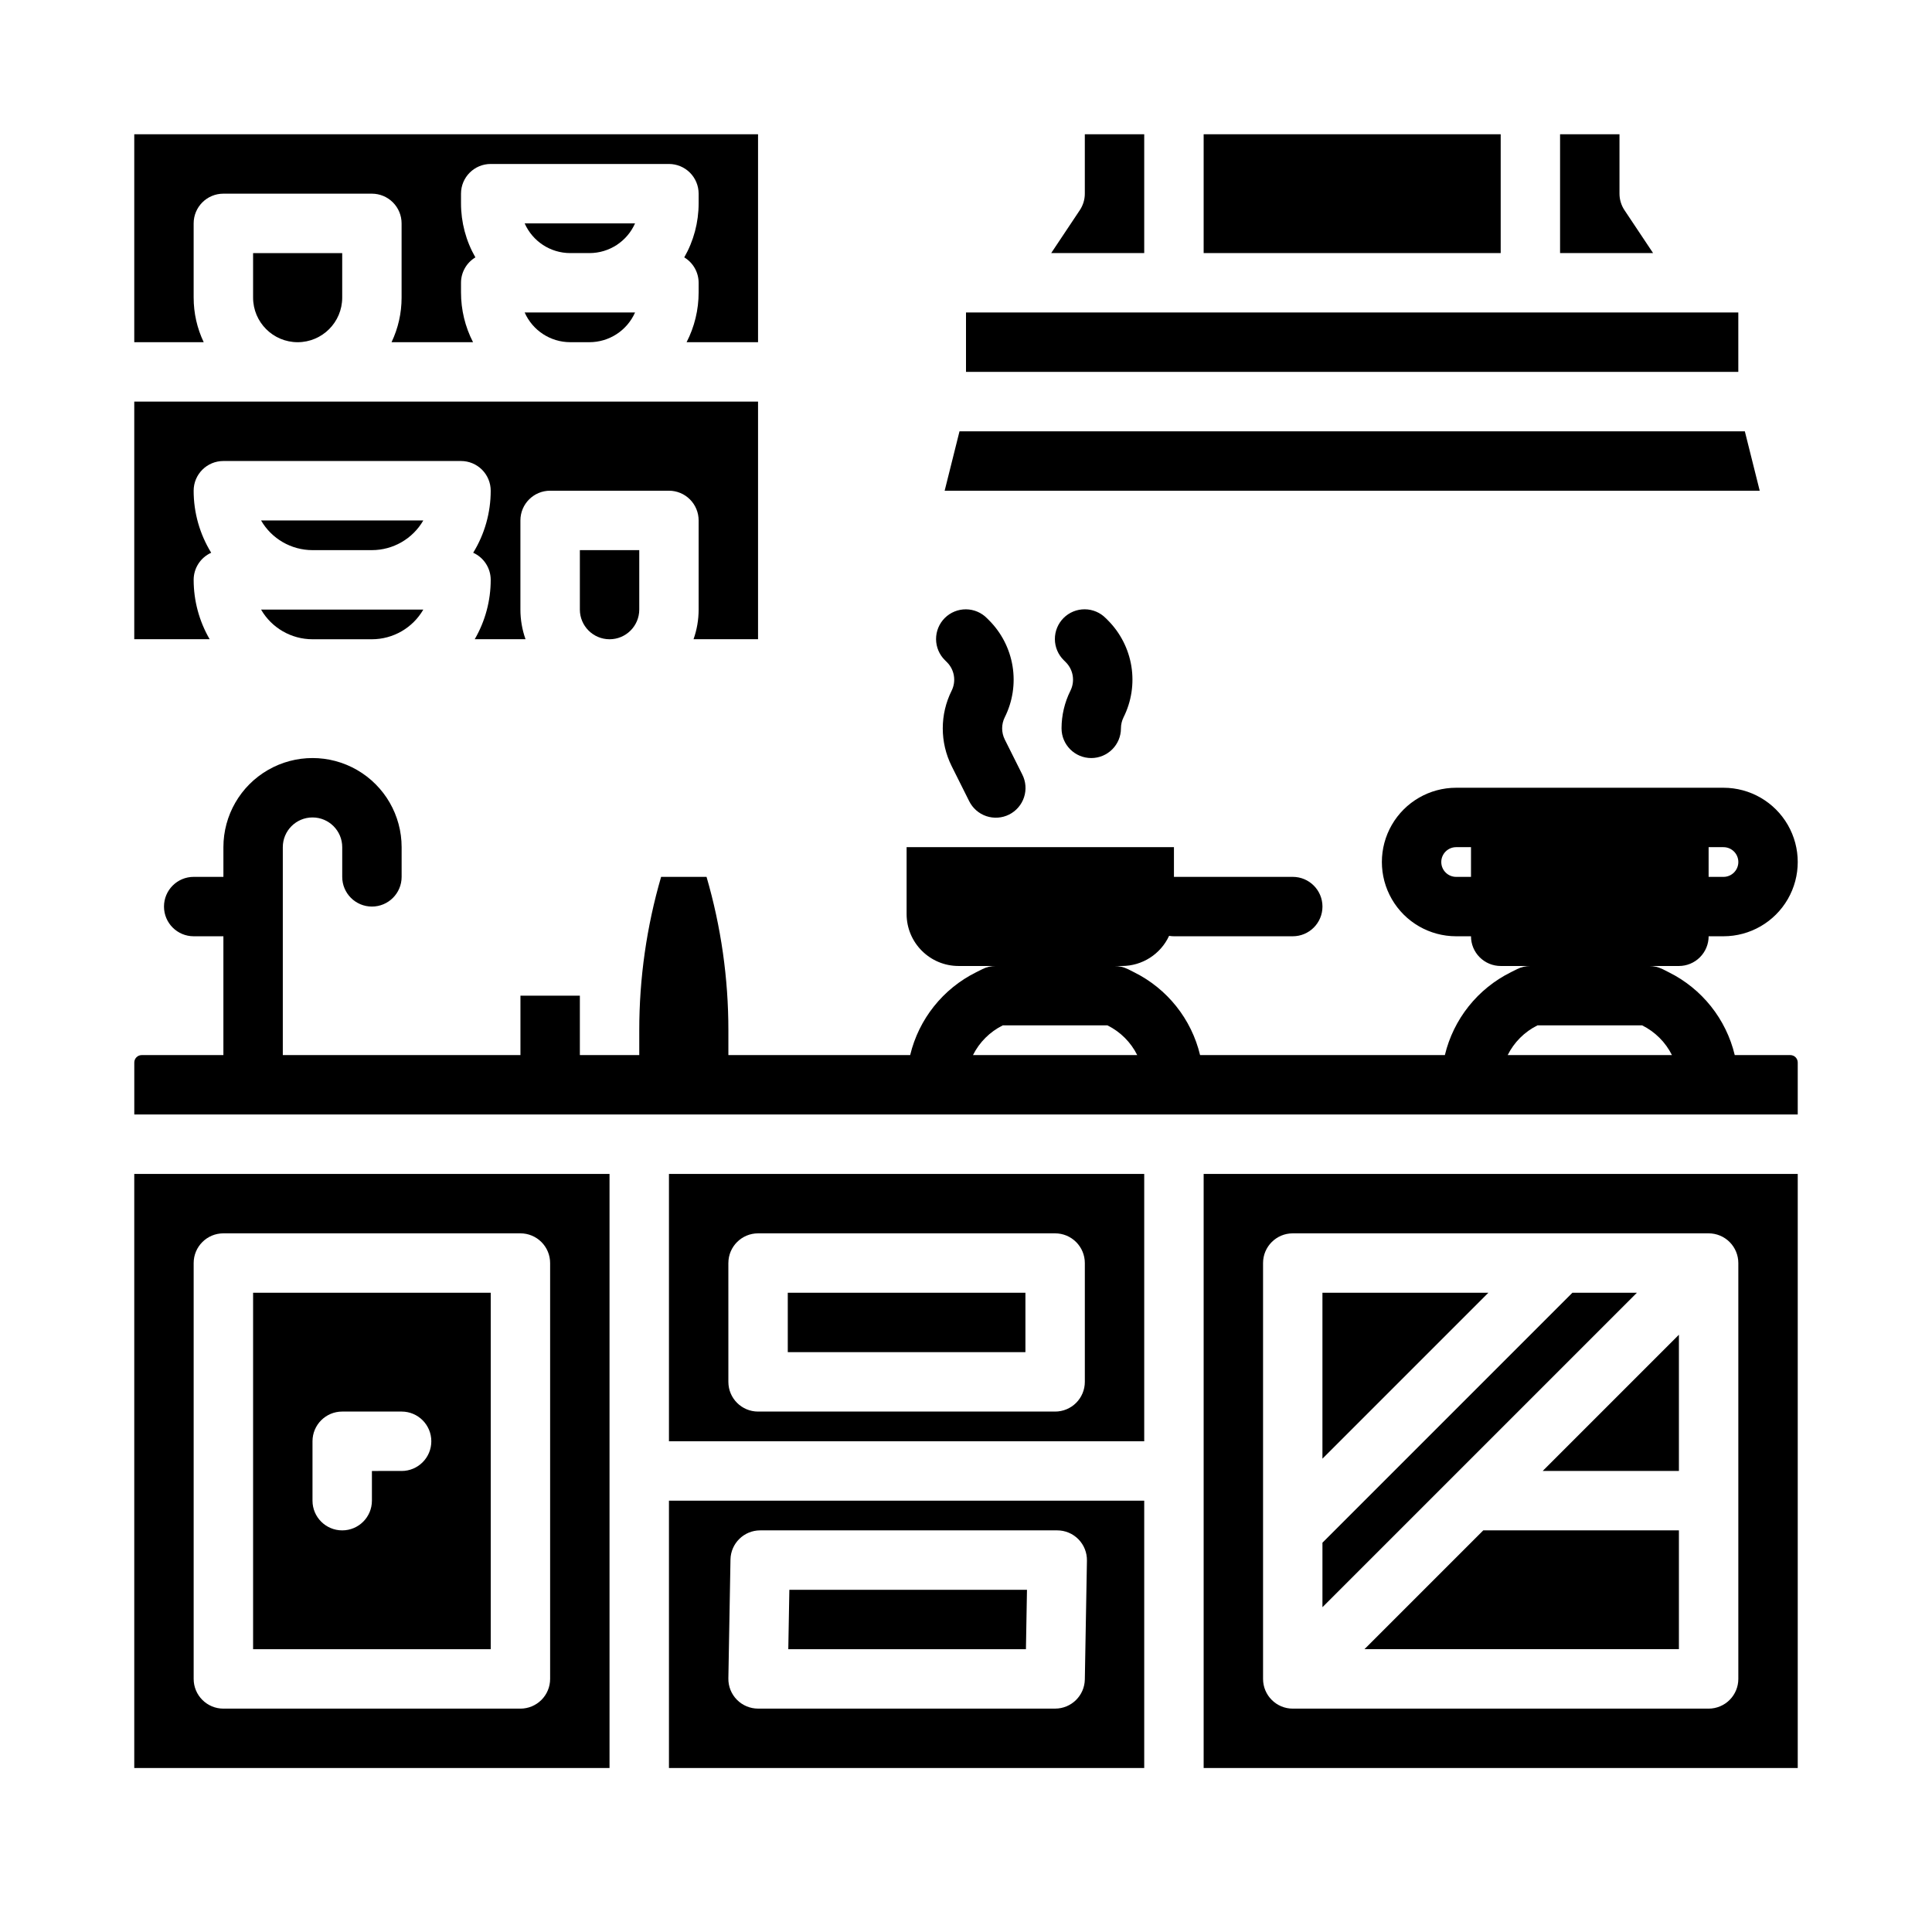
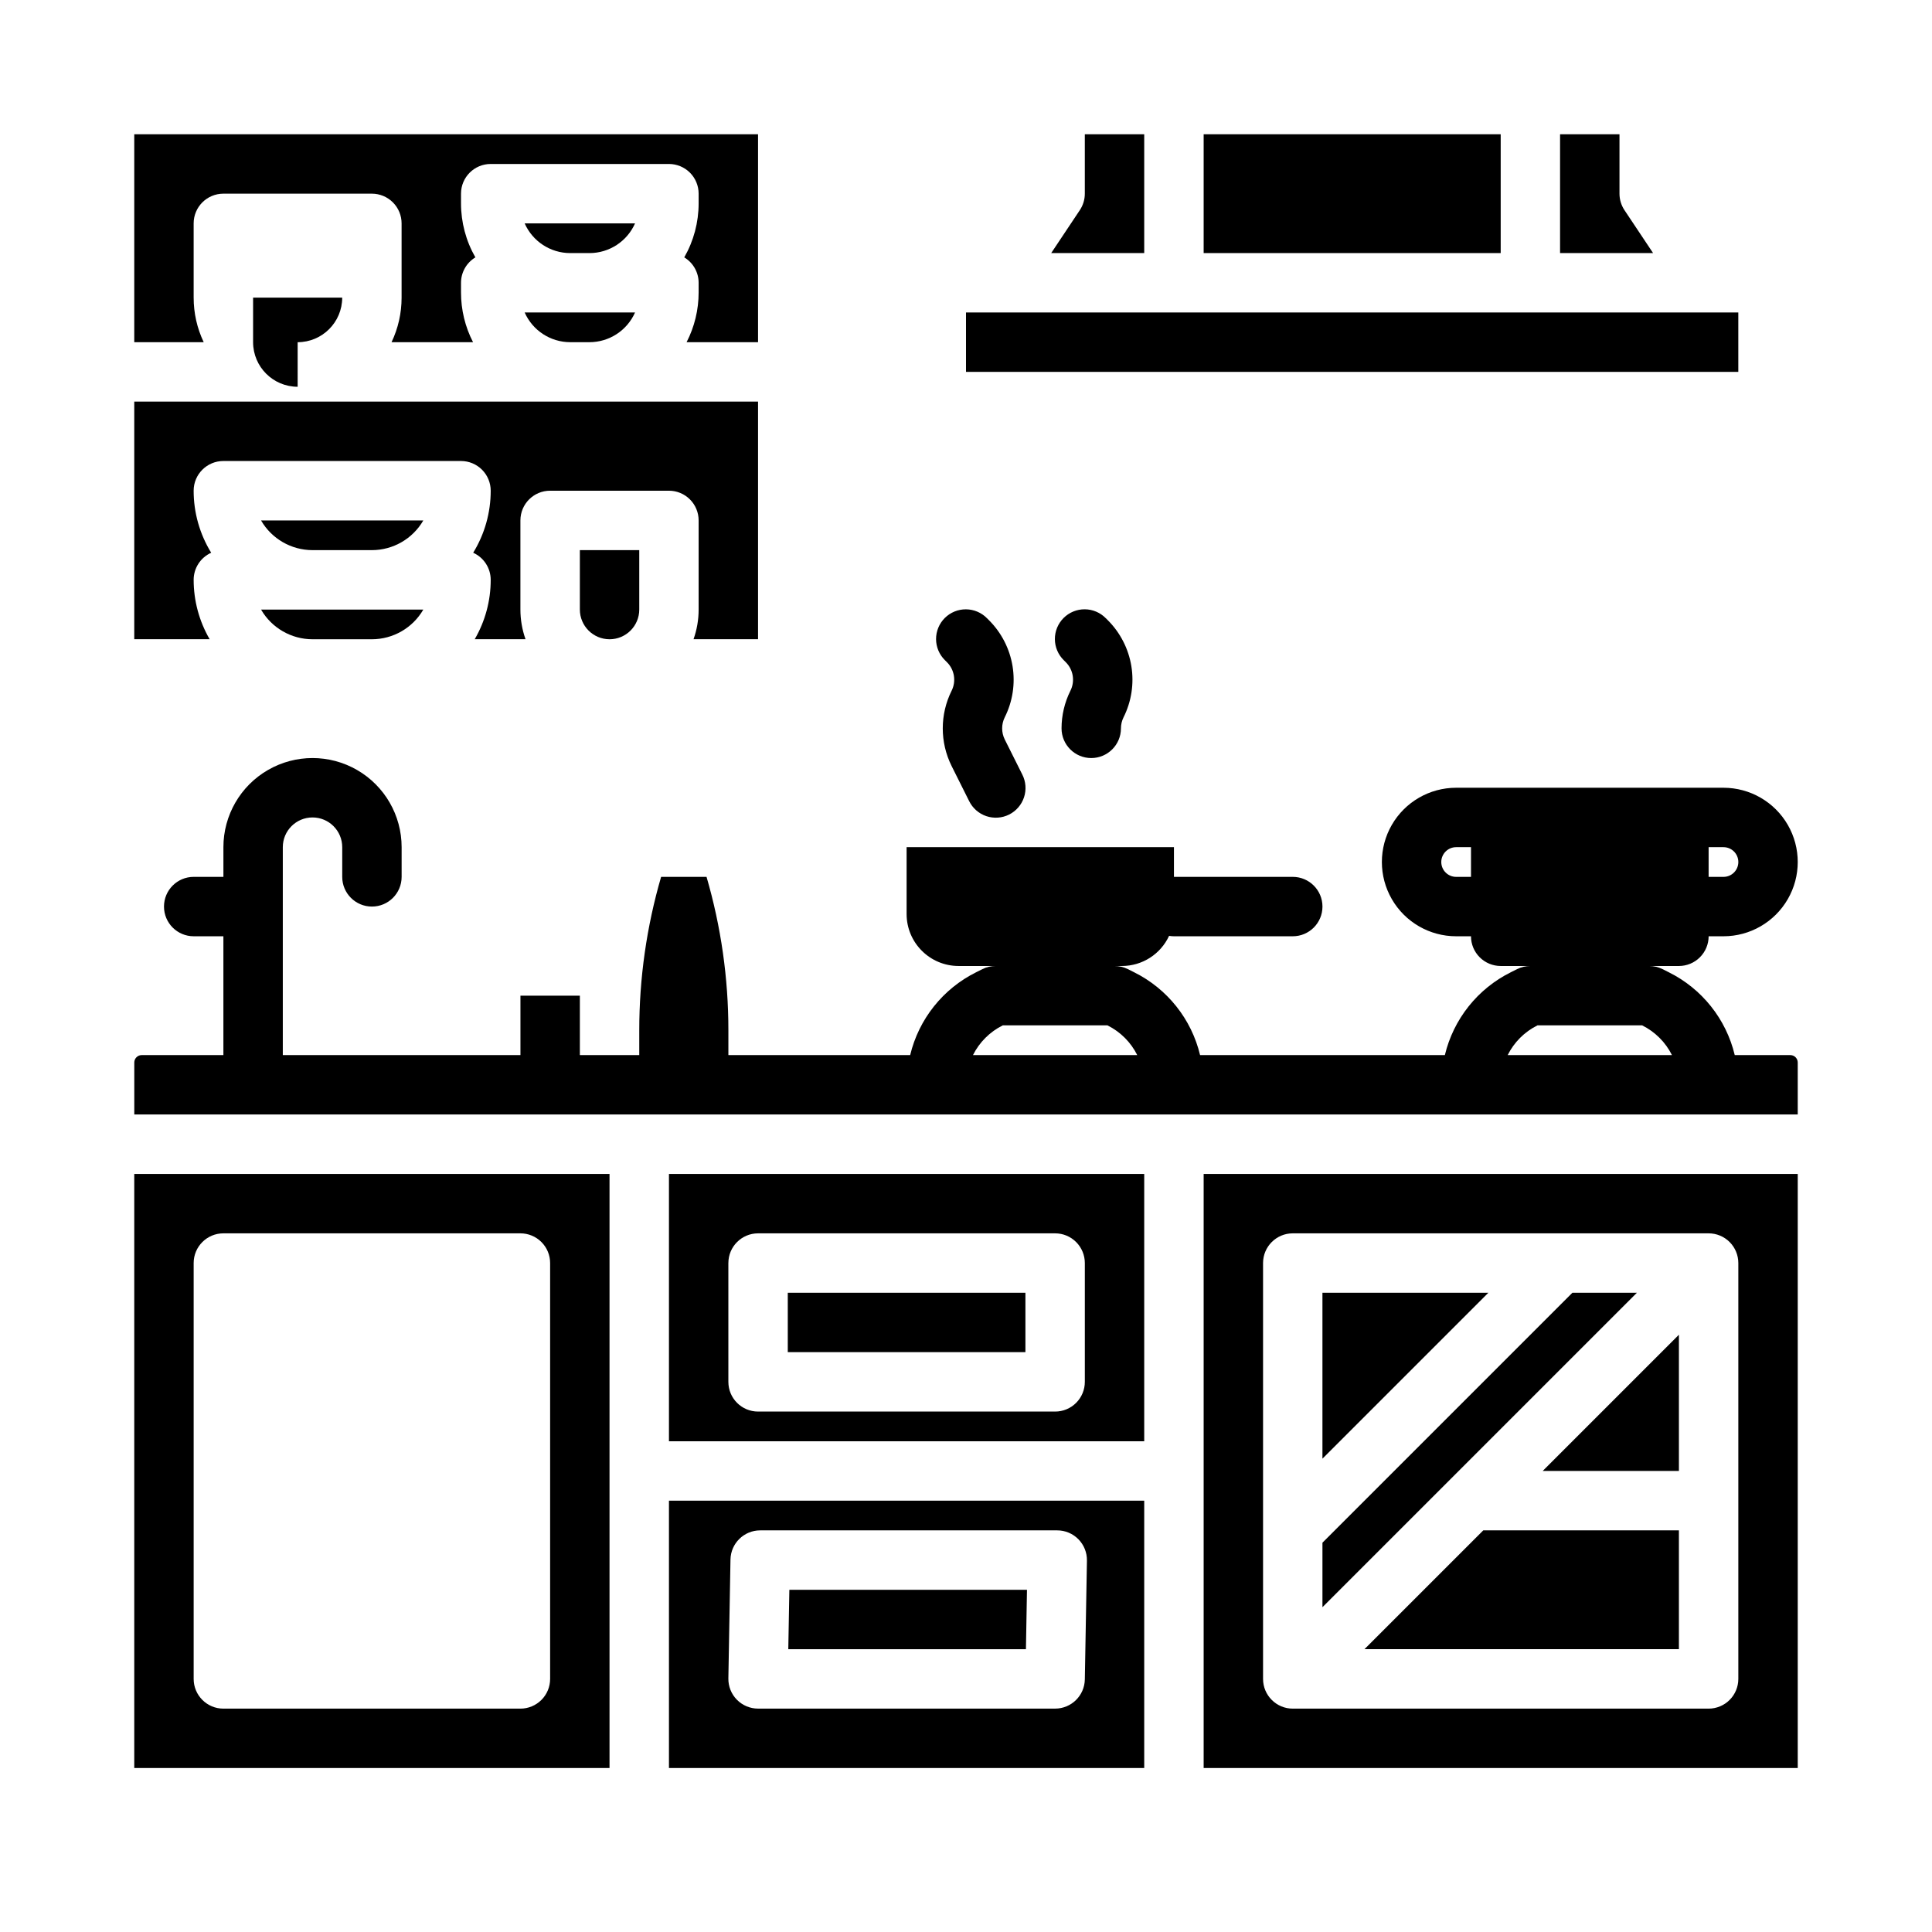
<svg xmlns="http://www.w3.org/2000/svg" fill="#000000" width="800px" height="800px" version="1.1" viewBox="144 144 512 512">
  <g>
    <path d="m195.32 222.88v-19.68c0-4.348 3.527-7.875 7.875-7.875h39.359c2.086 0 4.09 0.832 5.566 2.309 1.477 1.477 2.305 3.477 2.305 5.566v19.68c0.004 4.086-0.906 8.117-2.664 11.809h21.602c-2.102-4.078-3.195-8.602-3.191-13.188v-2.559c0-2.758 1.445-5.312 3.809-6.734-2.5-4.359-3.812-9.297-3.809-14.324v-2.559c0-4.348 3.523-7.871 7.871-7.871h47.23c2.09 0 4.09 0.832 5.566 2.305 1.477 1.477 2.305 3.481 2.305 5.566v2.559c0.004 5.027-1.309 9.965-3.809 14.324 2.363 1.422 3.809 3.977 3.809 6.734v2.559c0.004 4.586-1.09 9.109-3.191 13.188h18.938v-55.105h-165.31v55.105h18.406c-1.758-3.691-2.668-7.723-2.664-11.809z" />
    <path d="m226.81 305.54h-13.629c2.812 4.867 8.008 7.867 13.629 7.871h15.746c5.621-0.004 10.816-3.004 13.629-7.871z" />
    <path d="m283.04 203.2c2.113 4.777 6.844 7.867 12.07 7.871h5.117-0.004c5.227-0.004 9.957-3.094 12.07-7.871z" />
    <path d="m295.11 226.81h-12.07c2.113 4.781 6.844 7.867 12.07 7.875h5.117-0.004c5.227-0.008 9.957-3.094 12.07-7.875z" />
    <path d="m305.54 313.41c4.344-0.004 7.867-3.527 7.871-7.871v-15.746h-15.742v15.746c0.004 4.344 3.523 7.867 7.871 7.871z" />
    <path d="m195.32 297.66c0.004-3.098 1.82-5.906 4.648-7.176-3.043-4.945-4.652-10.637-4.648-16.441 0-4.348 3.527-7.871 7.875-7.871h62.977c2.086 0 4.09 0.828 5.566 2.305 1.473 1.477 2.305 3.477 2.305 5.566 0.004 5.805-1.602 11.496-4.644 16.441 2.824 1.27 4.641 4.078 4.644 7.176 0.004 5.527-1.457 10.961-4.238 15.742h13.465c-0.898-2.527-1.355-5.191-1.355-7.871v-23.617c0-4.348 3.523-7.871 7.871-7.871h31.488c2.09 0 4.09 0.828 5.566 2.305 1.477 1.477 2.305 3.481 2.305 5.566v23.617c0.004 2.68-0.453 5.344-1.352 7.871h17.098v-62.977h-165.31v62.977h19.98c-2.777-4.781-4.242-10.215-4.238-15.742z" />
    <path d="m213.18 281.92c2.812 4.867 8.008 7.867 13.629 7.871h15.746c5.621-0.004 10.816-3.004 13.629-7.871z" />
-     <path d="m222.88 234.69c6.516-0.008 11.801-5.293 11.809-11.809v-11.809h-23.617v11.809c0.008 6.516 5.289 11.801 11.809 11.809z" />
+     <path d="m222.88 234.69c6.516-0.008 11.801-5.293 11.809-11.809h-23.617v11.809c0.008 6.516 5.289 11.801 11.809 11.809z" />
    <path d="m400 226.81h204.67v15.742h-204.67z" />
    <path d="m462.98 179.58h78.719v31.488h-78.719z" />
    <path d="m447.23 179.58h-15.742v15.742c0 1.555-0.461 3.074-1.324 4.367l-7.586 11.379h24.652z" />
    <path d="m574.5 199.69c-0.859-1.293-1.32-2.812-1.32-4.367v-15.742h-15.746v31.488h24.652z" />
-     <path d="m606.4 258.3h-208.12l-3.938 15.746h216z" />
    <path d="m179.58 612.54h125.95v-157.44h-125.95zm15.742-133.82c0-4.348 3.527-7.871 7.875-7.871h78.719c2.09 0 4.09 0.828 5.566 2.305 1.477 1.477 2.305 3.481 2.305 5.566v110.21c0 2.09-0.828 4.09-2.305 5.566-1.477 1.477-3.477 2.309-5.566 2.309h-78.719c-4.348 0-7.875-3.527-7.875-7.875z" />
-     <path d="m274.05 486.59h-62.977v94.465h62.977zm-23.617 47.23-7.871 0.004v7.871c0 4.348-3.523 7.871-7.871 7.871s-7.875-3.523-7.875-7.871v-15.746c0-4.348 3.527-7.871 7.875-7.871h15.742c4.348 0 7.871 3.523 7.871 7.871 0 4.348-3.523 7.875-7.871 7.875z" />
    <path d="m416.16 565.31h-62.973l-0.281 15.742h62.977z" />
    <path d="m588.93 533.82v-36.102l-36.098 36.102z" />
    <path d="m494.46 486.59v43.973l43.973-43.973z" />
    <path d="m505.6 581.05h83.328v-31.488h-51.844z" />
    <path d="m618.45 423.61h-14.723c-2.285-9.547-8.691-17.586-17.484-21.953l-1.664-0.832c-1.09-0.547-2.297-0.828-3.519-0.828h7.871c2.09 0 4.09-0.832 5.566-2.309 1.477-1.477 2.309-3.477 2.309-5.566h3.938-0.004c7.031 0 13.527-3.75 17.043-9.84 3.516-6.086 3.516-13.59 0-19.68-3.516-6.09-10.012-9.84-17.043-9.84h-70.848c-7.031 0-13.527 3.75-17.043 9.84-3.516 6.09-3.516 13.594 0 19.68 3.516 6.09 10.012 9.84 17.043 9.84h3.938c0 2.09 0.828 4.09 2.305 5.566 1.477 1.477 3.477 2.309 5.566 2.309h7.871c-1.223 0-2.426 0.281-3.519 0.828l-1.664 0.832c-8.793 4.367-15.199 12.406-17.484 21.953h-64.871c-2.285-9.547-8.691-17.586-17.484-21.953l-1.664-0.832c-1.094-0.547-2.297-0.828-3.519-0.828h1.969c5.359-0.004 10.234-3.121 12.488-7.988 0.422 0.074 0.855 0.113 1.285 0.113h31.488c4.348 0 7.871-3.523 7.871-7.871s-3.523-7.871-7.871-7.871h-31.488v-7.871h-70.848v17.711c0 7.609 6.168 13.777 13.777 13.777h9.84c-1.223 0-2.43 0.281-3.519 0.828l-1.664 0.832c-8.793 4.367-15.199 12.406-17.488 21.953h-48.176v-6.594 0.004c0.004-13.754-1.945-27.438-5.789-40.641h-12.039c-3.844 13.203-5.793 26.887-5.789 40.641v6.59h-15.742v-15.742h-15.746v15.742h-62.977v-55.102c0-4.348 3.523-7.875 7.871-7.875s7.875 3.527 7.875 7.875v7.871c0 4.348 3.523 7.871 7.871 7.871s7.871-3.523 7.871-7.871v-7.871c0-8.438-4.5-16.234-11.809-20.453-7.305-4.219-16.309-4.219-23.613 0-7.309 4.219-11.809 12.016-11.809 20.453v7.871h-7.875c-4.348 0-7.871 3.523-7.871 7.871s3.523 7.871 7.871 7.871h7.871v31.488h-21.645c-1.086 0-1.969 0.883-1.969 1.969v13.777h440.83v-13.777c0-0.52-0.207-1.023-0.574-1.391-0.371-0.371-0.871-0.578-1.395-0.578zm-21.648-55.105h3.938v0.004c2.176 0 3.938 1.762 3.938 3.934 0 2.176-1.762 3.938-3.938 3.938h-3.938zm-66.914 7.871 0.004 0.004c-2.172 0-3.938-1.762-3.938-3.938 0-2.172 1.766-3.934 3.938-3.934h3.938v7.871zm21.539 39.359h27.77l0.004 0.004c3.414 1.699 6.18 4.461 7.883 7.871h-43.531c1.699-3.41 4.465-6.172 7.879-7.871zm-141.7 0h27.77l0.004 0.004c3.414 1.699 6.18 4.461 7.879 7.871h-43.531c1.703-3.41 4.469-6.172 7.883-7.871z" />
    <path d="m462.98 612.54h157.44v-157.44h-157.44zm15.742-133.82c0-4.348 3.523-7.871 7.871-7.871h110.21c2.086 0 4.09 0.828 5.566 2.305 1.473 1.477 2.305 3.481 2.305 5.566v110.21c0 2.09-0.832 4.09-2.305 5.566-1.477 1.477-3.481 2.309-5.566 2.309h-110.21c-4.348 0-7.871-3.527-7.871-7.875z" />
    <path d="m321.28 525.95h125.95v-70.848h-125.95zm15.742-47.23h0.004c0-4.348 3.523-7.871 7.871-7.871h78.719c2.09 0 4.09 0.828 5.566 2.305 1.477 1.477 2.309 3.481 2.309 5.566v31.488c0 2.086-0.832 4.09-2.309 5.566-1.477 1.477-3.477 2.305-5.566 2.305h-78.719c-4.348 0-7.871-3.523-7.871-7.871z" />
    <path d="m560.7 486.59-66.238 66.238v17.094l83.332-83.332z" />
    <path d="m352.77 486.59h62.977v15.742h-62.977z" />
    <path d="m321.28 612.54h125.95v-70.848h-125.95zm16.305-55.242c0.074-4.293 3.578-7.734 7.871-7.734h78.719c2.113 0 4.137 0.848 5.617 2.356 1.48 1.508 2.293 3.547 2.258 5.656l-0.559 31.488c-0.078 4.293-3.578 7.734-7.875 7.734h-78.719c-2.113 0-4.137-0.852-5.617-2.356-1.48-1.508-2.293-3.547-2.254-5.656z" />
    <path d="m394.96 319.5c1.992 1.992 2.488 5.039 1.223 7.559-3.121 6.277-3.121 13.656 0 19.938l4.648 9.297c0.926 1.883 2.562 3.32 4.551 3.992 1.988 0.668 4.164 0.52 6.039-0.418 1.879-0.941 3.301-2.59 3.957-4.582s0.488-4.168-0.465-6.035l-4.648-9.293v-0.004c-0.914-1.844-0.914-4.012 0-5.856 2.098-4.184 2.824-8.918 2.074-13.539-0.75-4.617-2.934-8.883-6.246-12.191l-0.523-0.523v0.004c-1.469-1.504-3.481-2.359-5.582-2.371-2.106-0.012-4.125 0.816-5.613 2.301-1.488 1.488-2.316 3.508-2.309 5.609 0.012 2.106 0.863 4.117 2.367 5.586z" />
    <path d="m425.32 337.02c0 4.348 3.523 7.871 7.871 7.871s7.871-3.523 7.871-7.871c0.004-1.016 0.238-2.019 0.691-2.93 2.094-4.184 2.82-8.918 2.07-13.539-0.75-4.617-2.934-8.883-6.246-12.191l-0.523-0.523v0.004c-1.469-1.504-3.481-2.359-5.582-2.371-2.102-0.012-4.125 0.816-5.609 2.301-1.488 1.488-2.32 3.508-2.309 5.609 0.008 2.106 0.863 4.117 2.363 5.586l0.527 0.527c1.996 1.992 2.488 5.039 1.227 7.559-1.543 3.094-2.348 6.508-2.352 9.969z" />
  </g>
</svg>